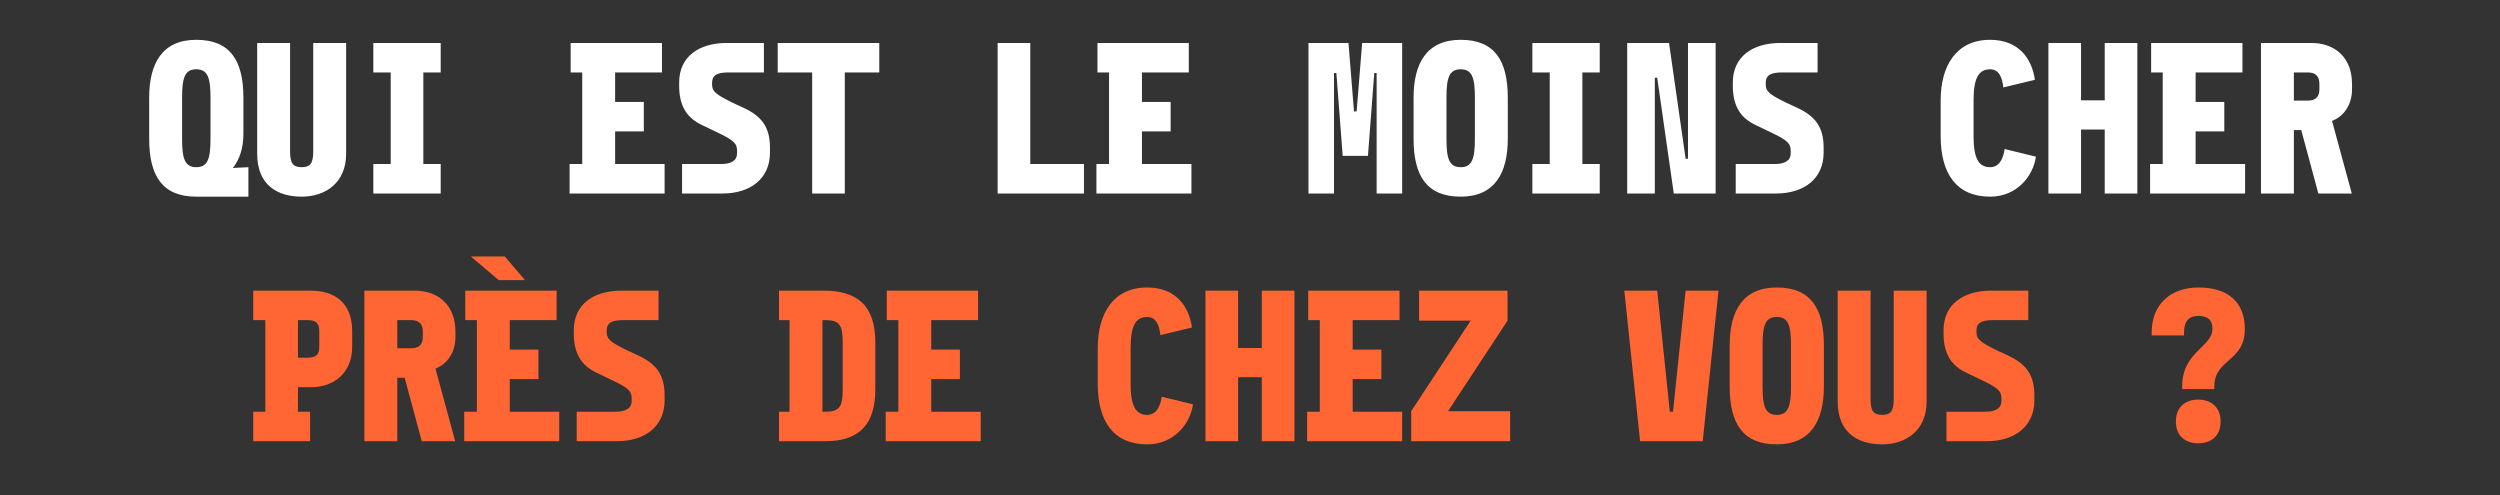
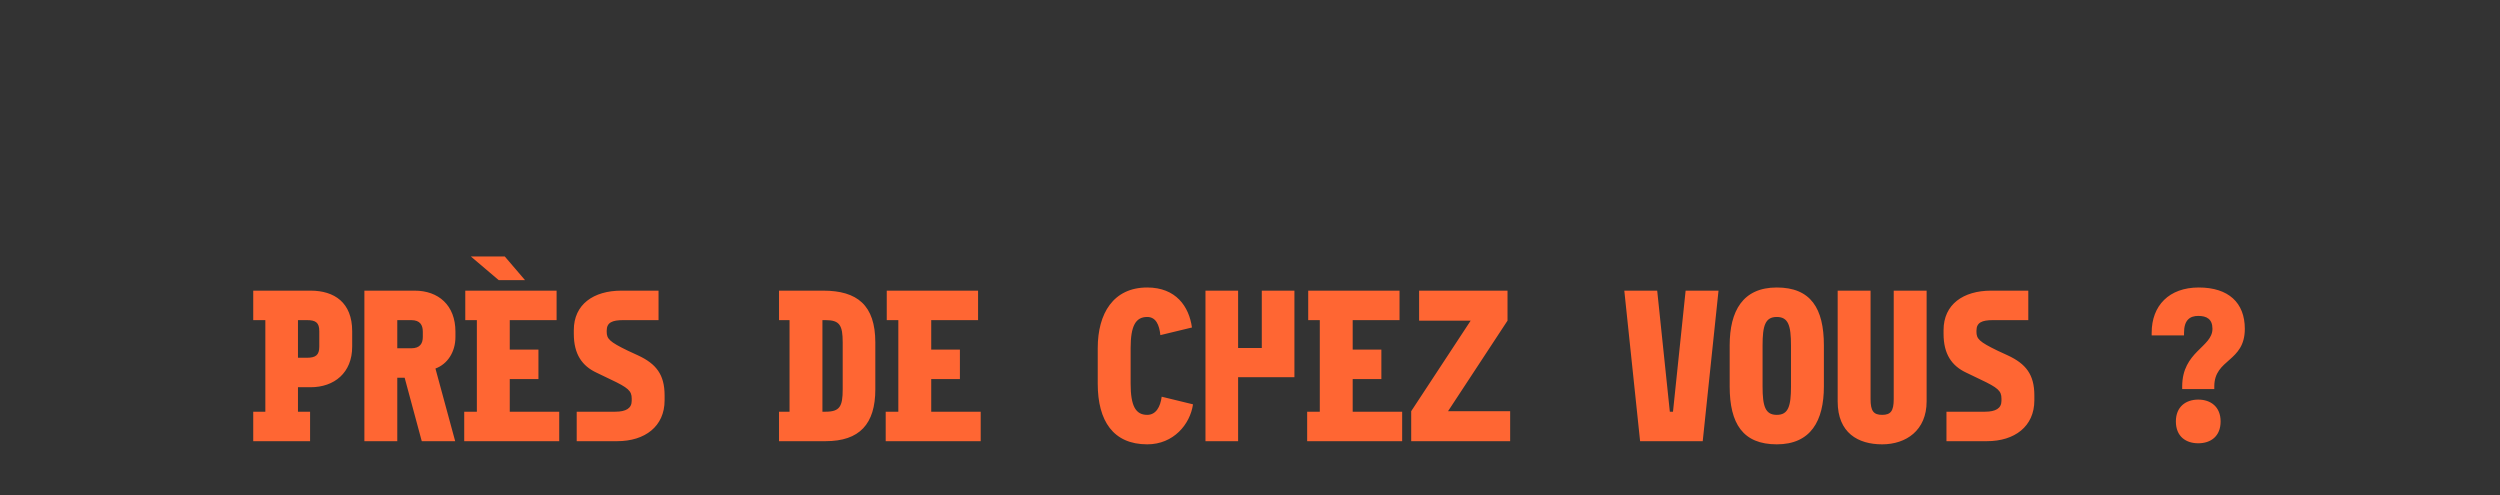
<svg xmlns="http://www.w3.org/2000/svg" width="323" height="64" viewBox="0 0 323 64" fill="none">
  <rect x="0" y="0" width="323" height="64" fill="#333333" stroke="none" />
-   <path d="M25.36 25.408C20.974 25.408 19.274 22.722 19.274 17.928V12.624C19.274 8.17 20.974 5.144 25.36 5.144C29.747 5.144 31.447 7.83 31.447 12.624V17.316C31.447 19.016 31.005 20.546 30.087 21.702L32.093 21.6V25.408H25.36ZM25.36 21.6C26.857 21.6 27.197 20.478 27.197 17.928V12.624C27.197 10.074 26.857 8.952 25.36 8.952C23.864 8.952 23.524 10.074 23.524 12.624V17.928C23.524 20.478 23.864 21.6 25.36 21.6ZM44.72 5.552V19.866C44.72 23.606 42.068 25.408 38.974 25.408C35.88 25.408 33.228 23.946 33.228 19.866V5.552H37.478V19.56C37.478 21.09 37.852 21.6 38.974 21.6C40.096 21.6 40.47 21.09 40.47 19.56V5.552H44.72ZM48.235 25V21.192H50.479V9.36H48.235V5.552H56.939V9.36H54.695V21.192H56.939V25H48.235ZM73.592 25V21.192H75.224V9.36H73.728V5.552H85.526V9.36H79.474V13.168H83.18V16.976H79.474V21.192H85.866V25H73.592ZM98.697 5.552V9.36H94.141C92.713 9.36 91.999 9.666 91.999 10.72V10.856C91.999 11.774 92.339 12.148 94.719 13.304L96.045 13.916C98.391 15.004 99.479 16.398 99.479 19.084V19.73C99.479 23.096 96.929 25 93.359 25H88.123V21.192H93.121C94.481 21.192 95.229 20.75 95.229 19.798V19.492C95.229 18.506 94.787 18.098 92.475 17.01L90.707 16.16C88.803 15.276 87.749 13.746 87.749 11.128V10.652C87.749 7.32 90.299 5.552 93.903 5.552H98.697ZM104.932 25V9.36H100.478V5.552H113.602V9.36H109.148V25H104.932ZM140.047 25H128.895V5.552H133.111V21.192H140.047V25ZM141.658 25V21.192H143.29V9.36H141.794V5.552H153.592V9.36H147.54V13.168H151.246V16.976H147.54V21.192H153.932V25H141.658ZM169.055 25V5.552H174.223L174.937 14.392H175.277L175.991 5.552H181.159V25H177.861V9.428H177.555L176.739 20.138H173.475L172.659 9.428H172.353V25H169.055ZM188.72 25.408C184.334 25.408 182.634 22.722 182.634 17.928V12.624C182.634 8.17 184.334 5.144 188.72 5.144C193.106 5.144 194.806 7.83 194.806 12.624V17.928C194.806 22.382 193.106 25.408 188.72 25.408ZM188.72 21.6C190.216 21.6 190.556 20.478 190.556 17.928V12.624C190.556 10.074 190.216 8.952 188.72 8.952C187.224 8.952 186.884 10.074 186.884 12.624V17.928C186.884 20.478 187.224 21.6 188.72 21.6ZM197.981 25V21.192H200.225V9.36H197.981V5.552H206.685V9.36H204.441V21.192H206.685V25H197.981ZM210.234 25V5.552H215.64L217.782 20.512H218.088V5.552H221.658V25H216.252L214.11 10.04H213.804V25H210.234ZM234.83 5.552V9.36H230.274C228.846 9.36 228.132 9.666 228.132 10.72V10.856C228.132 11.774 228.472 12.148 230.852 13.304L232.178 13.916C234.524 15.004 235.612 16.398 235.612 19.084V19.73C235.612 23.096 233.062 25 229.492 25H224.256V21.192H229.254C230.614 21.192 231.362 20.75 231.362 19.798V19.492C231.362 18.506 230.92 18.098 228.608 17.01L226.84 16.16C224.936 15.276 223.882 13.746 223.882 11.128V10.652C223.882 7.32 226.432 5.552 230.036 5.552H234.83ZM263.042 20.24C262.668 22.824 260.526 25.408 257.126 25.408C252.74 25.408 250.734 22.382 250.734 17.588V12.964C250.734 8.51 252.74 5.144 257.126 5.144C260.832 5.144 262.532 7.592 262.906 10.312L258.826 11.298C258.69 9.972 258.248 8.952 257.126 8.952C255.63 8.952 254.984 10.108 254.984 12.964V17.588C254.984 20.444 255.63 21.6 257.126 21.6C258.248 21.6 258.826 20.58 258.996 19.254L263.042 20.24ZM264.654 25V5.552H268.87V12.964H271.93V5.552H276.146V25H271.93V16.738H268.87V25H264.654ZM277.791 25V21.192H279.423V9.36H277.927V5.552H289.725V9.36H283.673V13.168H287.379V16.976H283.673V21.192H290.065V25H277.791ZM292.118 25V5.552H298.612C301.672 5.552 303.882 7.422 303.882 10.856V11.536C303.882 13.474 302.862 15.038 301.298 15.616L303.848 25H299.53L297.32 16.806H296.368V25H292.118ZM298.17 9.36H296.368V12.998H298.17C299.326 12.998 299.666 12.352 299.666 11.536V10.856C299.666 10.006 299.326 9.36 298.17 9.36Z" fill="white" />
-   <path d="M32.718 57V53.192H34.282V41.36H32.718V37.552H40.13C43.19 37.552 45.502 39.082 45.502 42.788V44.794C45.502 48.16 43.19 50.03 40.13 50.03H38.498V53.192H40.062V57H32.718ZM39.654 41.36H38.498V46.222H39.654C40.776 46.222 41.252 45.882 41.252 44.794V42.788C41.252 41.666 40.776 41.36 39.654 41.36ZM47.079 57V37.552H53.573C56.633 37.552 58.843 39.422 58.843 42.856V43.536C58.843 45.474 57.823 47.038 56.259 47.616L58.809 57H54.491L52.281 48.806H51.329V57H47.079ZM53.131 41.36H51.329V44.998H53.131C54.287 44.998 54.627 44.352 54.627 43.536V42.856C54.627 42.006 54.287 41.36 53.131 41.36ZM67.832 36.192H64.432L60.828 33.132H65.214L67.832 36.192ZM59.978 57V53.192H61.61V41.36H60.114V37.552H71.912V41.36H65.86V45.168H69.566V48.976H65.86V53.192H72.252V57H59.978ZM85.084 37.552V41.36H80.528C79.1 41.36 78.386 41.666 78.386 42.72V42.856C78.386 43.774 78.726 44.148 81.106 45.304L82.432 45.916C84.778 47.004 85.866 48.398 85.866 51.084V51.73C85.866 55.096 83.316 57 79.746 57H74.51V53.192H79.508C80.868 53.192 81.616 52.75 81.616 51.798V51.492C81.616 50.506 81.174 50.098 78.862 49.01L77.094 48.16C75.19 47.276 74.136 45.746 74.136 43.128V42.652C74.136 39.32 76.686 37.552 80.29 37.552H85.084ZM100.648 57V53.192H102.008V41.36H100.648V37.552H106.36C110.746 37.552 113.092 39.422 113.092 44.25V50.302C113.092 54.79 111.052 57 106.666 57H100.648ZM106.666 41.36H106.258V53.192H106.666C108.502 53.192 108.876 52.512 108.876 50.302V44.25C108.876 42.04 108.502 41.36 106.666 41.36ZM114.432 57V53.192H116.064V41.36H114.568V37.552H126.366V41.36H120.314V45.168H124.02V48.976H120.314V53.192H126.706V57H114.432ZM154.136 52.24C153.762 54.824 151.62 57.408 148.22 57.408C143.834 57.408 141.828 54.382 141.828 49.588V44.964C141.828 40.51 143.834 37.144 148.22 37.144C151.926 37.144 153.626 39.592 154 42.312L149.92 43.298C149.784 41.972 149.342 40.952 148.22 40.952C146.724 40.952 146.078 42.108 146.078 44.964V49.588C146.078 52.444 146.724 53.6 148.22 53.6C149.342 53.6 149.92 52.58 150.09 51.254L154.136 52.24ZM155.747 57V37.552H159.963V44.964H163.023V37.552H167.239V57H163.023V48.738H159.963V57H155.747ZM168.885 57V53.192H170.517V41.36H169.021V37.552H180.819V41.36H174.767V45.168H178.473V48.976H174.767V53.192H181.159V57H168.885ZM182.328 57V53.124L190.012 41.428H183.348V37.552H194.772V41.428L187.088 53.124H195.112V57H182.328ZM214.11 37.552L215.742 53.192H216.15L217.782 37.552H222.032L219.992 57H211.9L209.86 37.552H214.11ZM229.56 57.408C225.174 57.408 223.474 54.722 223.474 49.928V44.624C223.474 40.17 225.174 37.144 229.56 37.144C233.946 37.144 235.646 39.83 235.646 44.624V49.928C235.646 54.382 233.946 57.408 229.56 57.408ZM229.56 53.6C231.056 53.6 231.396 52.478 231.396 49.928V44.624C231.396 42.074 231.056 40.952 229.56 40.952C228.064 40.952 227.724 42.074 227.724 44.624V49.928C227.724 52.478 228.064 53.6 229.56 53.6ZM248.919 37.552V51.866C248.919 55.606 246.267 57.408 243.173 57.408C240.079 57.408 237.427 55.946 237.427 51.866V37.552H241.677V51.56C241.677 53.09 242.051 53.6 243.173 53.6C244.295 53.6 244.669 53.09 244.669 51.56V37.552H248.919ZM262.056 37.552V41.36H257.5C256.072 41.36 255.358 41.666 255.358 42.72V42.856C255.358 43.774 255.698 44.148 258.078 45.304L259.404 45.916C261.75 47.004 262.838 48.398 262.838 51.084V51.73C262.838 55.096 260.288 57 256.718 57H251.482V53.192H256.48C257.84 53.192 258.588 52.75 258.588 51.798V51.492C258.588 50.506 258.146 50.098 255.834 49.01L254.066 48.16C252.162 47.276 251.108 45.746 251.108 43.128V42.652C251.108 39.32 253.658 37.552 257.262 37.552H262.056ZM281.939 50.268V49.928C281.939 45.406 285.849 44.862 285.849 42.482C285.849 41.224 285.101 40.816 284.013 40.816C282.925 40.816 282.177 41.36 282.177 42.992V43.332H277.995V42.992C277.995 39.49 280.239 37.144 284.081 37.144C287.923 37.144 290.031 39.116 290.031 42.482C290.031 46.8 286.087 46.324 286.087 49.928V50.268H281.939ZM284.013 57.272C282.415 57.272 281.123 56.388 281.123 54.45C281.123 52.546 282.415 51.628 284.013 51.628C285.611 51.628 286.903 52.546 286.903 54.45C286.903 56.388 285.611 57.272 284.013 57.272Z" fill="#FF6633" />
+   <path d="M32.718 57V53.192H34.282V41.36H32.718V37.552H40.13C43.19 37.552 45.502 39.082 45.502 42.788V44.794C45.502 48.16 43.19 50.03 40.13 50.03H38.498V53.192H40.062V57H32.718ZM39.654 41.36H38.498V46.222H39.654C40.776 46.222 41.252 45.882 41.252 44.794V42.788C41.252 41.666 40.776 41.36 39.654 41.36ZM47.079 57V37.552H53.573C56.633 37.552 58.843 39.422 58.843 42.856V43.536C58.843 45.474 57.823 47.038 56.259 47.616L58.809 57H54.491L52.281 48.806H51.329V57H47.079ZM53.131 41.36H51.329V44.998H53.131C54.287 44.998 54.627 44.352 54.627 43.536V42.856C54.627 42.006 54.287 41.36 53.131 41.36ZM67.832 36.192H64.432L60.828 33.132H65.214L67.832 36.192ZM59.978 57V53.192H61.61V41.36H60.114V37.552H71.912V41.36H65.86V45.168H69.566V48.976H65.86V53.192H72.252V57H59.978ZM85.084 37.552V41.36H80.528C79.1 41.36 78.386 41.666 78.386 42.72V42.856C78.386 43.774 78.726 44.148 81.106 45.304L82.432 45.916C84.778 47.004 85.866 48.398 85.866 51.084V51.73C85.866 55.096 83.316 57 79.746 57H74.51V53.192H79.508C80.868 53.192 81.616 52.75 81.616 51.798V51.492C81.616 50.506 81.174 50.098 78.862 49.01L77.094 48.16C75.19 47.276 74.136 45.746 74.136 43.128V42.652C74.136 39.32 76.686 37.552 80.29 37.552H85.084ZM100.648 57V53.192H102.008V41.36H100.648V37.552H106.36C110.746 37.552 113.092 39.422 113.092 44.25V50.302C113.092 54.79 111.052 57 106.666 57H100.648ZM106.666 41.36H106.258V53.192H106.666C108.502 53.192 108.876 52.512 108.876 50.302V44.25C108.876 42.04 108.502 41.36 106.666 41.36ZM114.432 57V53.192H116.064V41.36H114.568V37.552H126.366V41.36H120.314V45.168H124.02V48.976H120.314V53.192H126.706V57H114.432ZM154.136 52.24C153.762 54.824 151.62 57.408 148.22 57.408C143.834 57.408 141.828 54.382 141.828 49.588V44.964C141.828 40.51 143.834 37.144 148.22 37.144C151.926 37.144 153.626 39.592 154 42.312L149.92 43.298C149.784 41.972 149.342 40.952 148.22 40.952C146.724 40.952 146.078 42.108 146.078 44.964V49.588C146.078 52.444 146.724 53.6 148.22 53.6C149.342 53.6 149.92 52.58 150.09 51.254L154.136 52.24ZM155.747 57V37.552H159.963V44.964H163.023V37.552H167.239V57V48.738H159.963V57H155.747ZM168.885 57V53.192H170.517V41.36H169.021V37.552H180.819V41.36H174.767V45.168H178.473V48.976H174.767V53.192H181.159V57H168.885ZM182.328 57V53.124L190.012 41.428H183.348V37.552H194.772V41.428L187.088 53.124H195.112V57H182.328ZM214.11 37.552L215.742 53.192H216.15L217.782 37.552H222.032L219.992 57H211.9L209.86 37.552H214.11ZM229.56 57.408C225.174 57.408 223.474 54.722 223.474 49.928V44.624C223.474 40.17 225.174 37.144 229.56 37.144C233.946 37.144 235.646 39.83 235.646 44.624V49.928C235.646 54.382 233.946 57.408 229.56 57.408ZM229.56 53.6C231.056 53.6 231.396 52.478 231.396 49.928V44.624C231.396 42.074 231.056 40.952 229.56 40.952C228.064 40.952 227.724 42.074 227.724 44.624V49.928C227.724 52.478 228.064 53.6 229.56 53.6ZM248.919 37.552V51.866C248.919 55.606 246.267 57.408 243.173 57.408C240.079 57.408 237.427 55.946 237.427 51.866V37.552H241.677V51.56C241.677 53.09 242.051 53.6 243.173 53.6C244.295 53.6 244.669 53.09 244.669 51.56V37.552H248.919ZM262.056 37.552V41.36H257.5C256.072 41.36 255.358 41.666 255.358 42.72V42.856C255.358 43.774 255.698 44.148 258.078 45.304L259.404 45.916C261.75 47.004 262.838 48.398 262.838 51.084V51.73C262.838 55.096 260.288 57 256.718 57H251.482V53.192H256.48C257.84 53.192 258.588 52.75 258.588 51.798V51.492C258.588 50.506 258.146 50.098 255.834 49.01L254.066 48.16C252.162 47.276 251.108 45.746 251.108 43.128V42.652C251.108 39.32 253.658 37.552 257.262 37.552H262.056ZM281.939 50.268V49.928C281.939 45.406 285.849 44.862 285.849 42.482C285.849 41.224 285.101 40.816 284.013 40.816C282.925 40.816 282.177 41.36 282.177 42.992V43.332H277.995V42.992C277.995 39.49 280.239 37.144 284.081 37.144C287.923 37.144 290.031 39.116 290.031 42.482C290.031 46.8 286.087 46.324 286.087 49.928V50.268H281.939ZM284.013 57.272C282.415 57.272 281.123 56.388 281.123 54.45C281.123 52.546 282.415 51.628 284.013 51.628C285.611 51.628 286.903 52.546 286.903 54.45C286.903 56.388 285.611 57.272 284.013 57.272Z" fill="#FF6633" />
</svg>